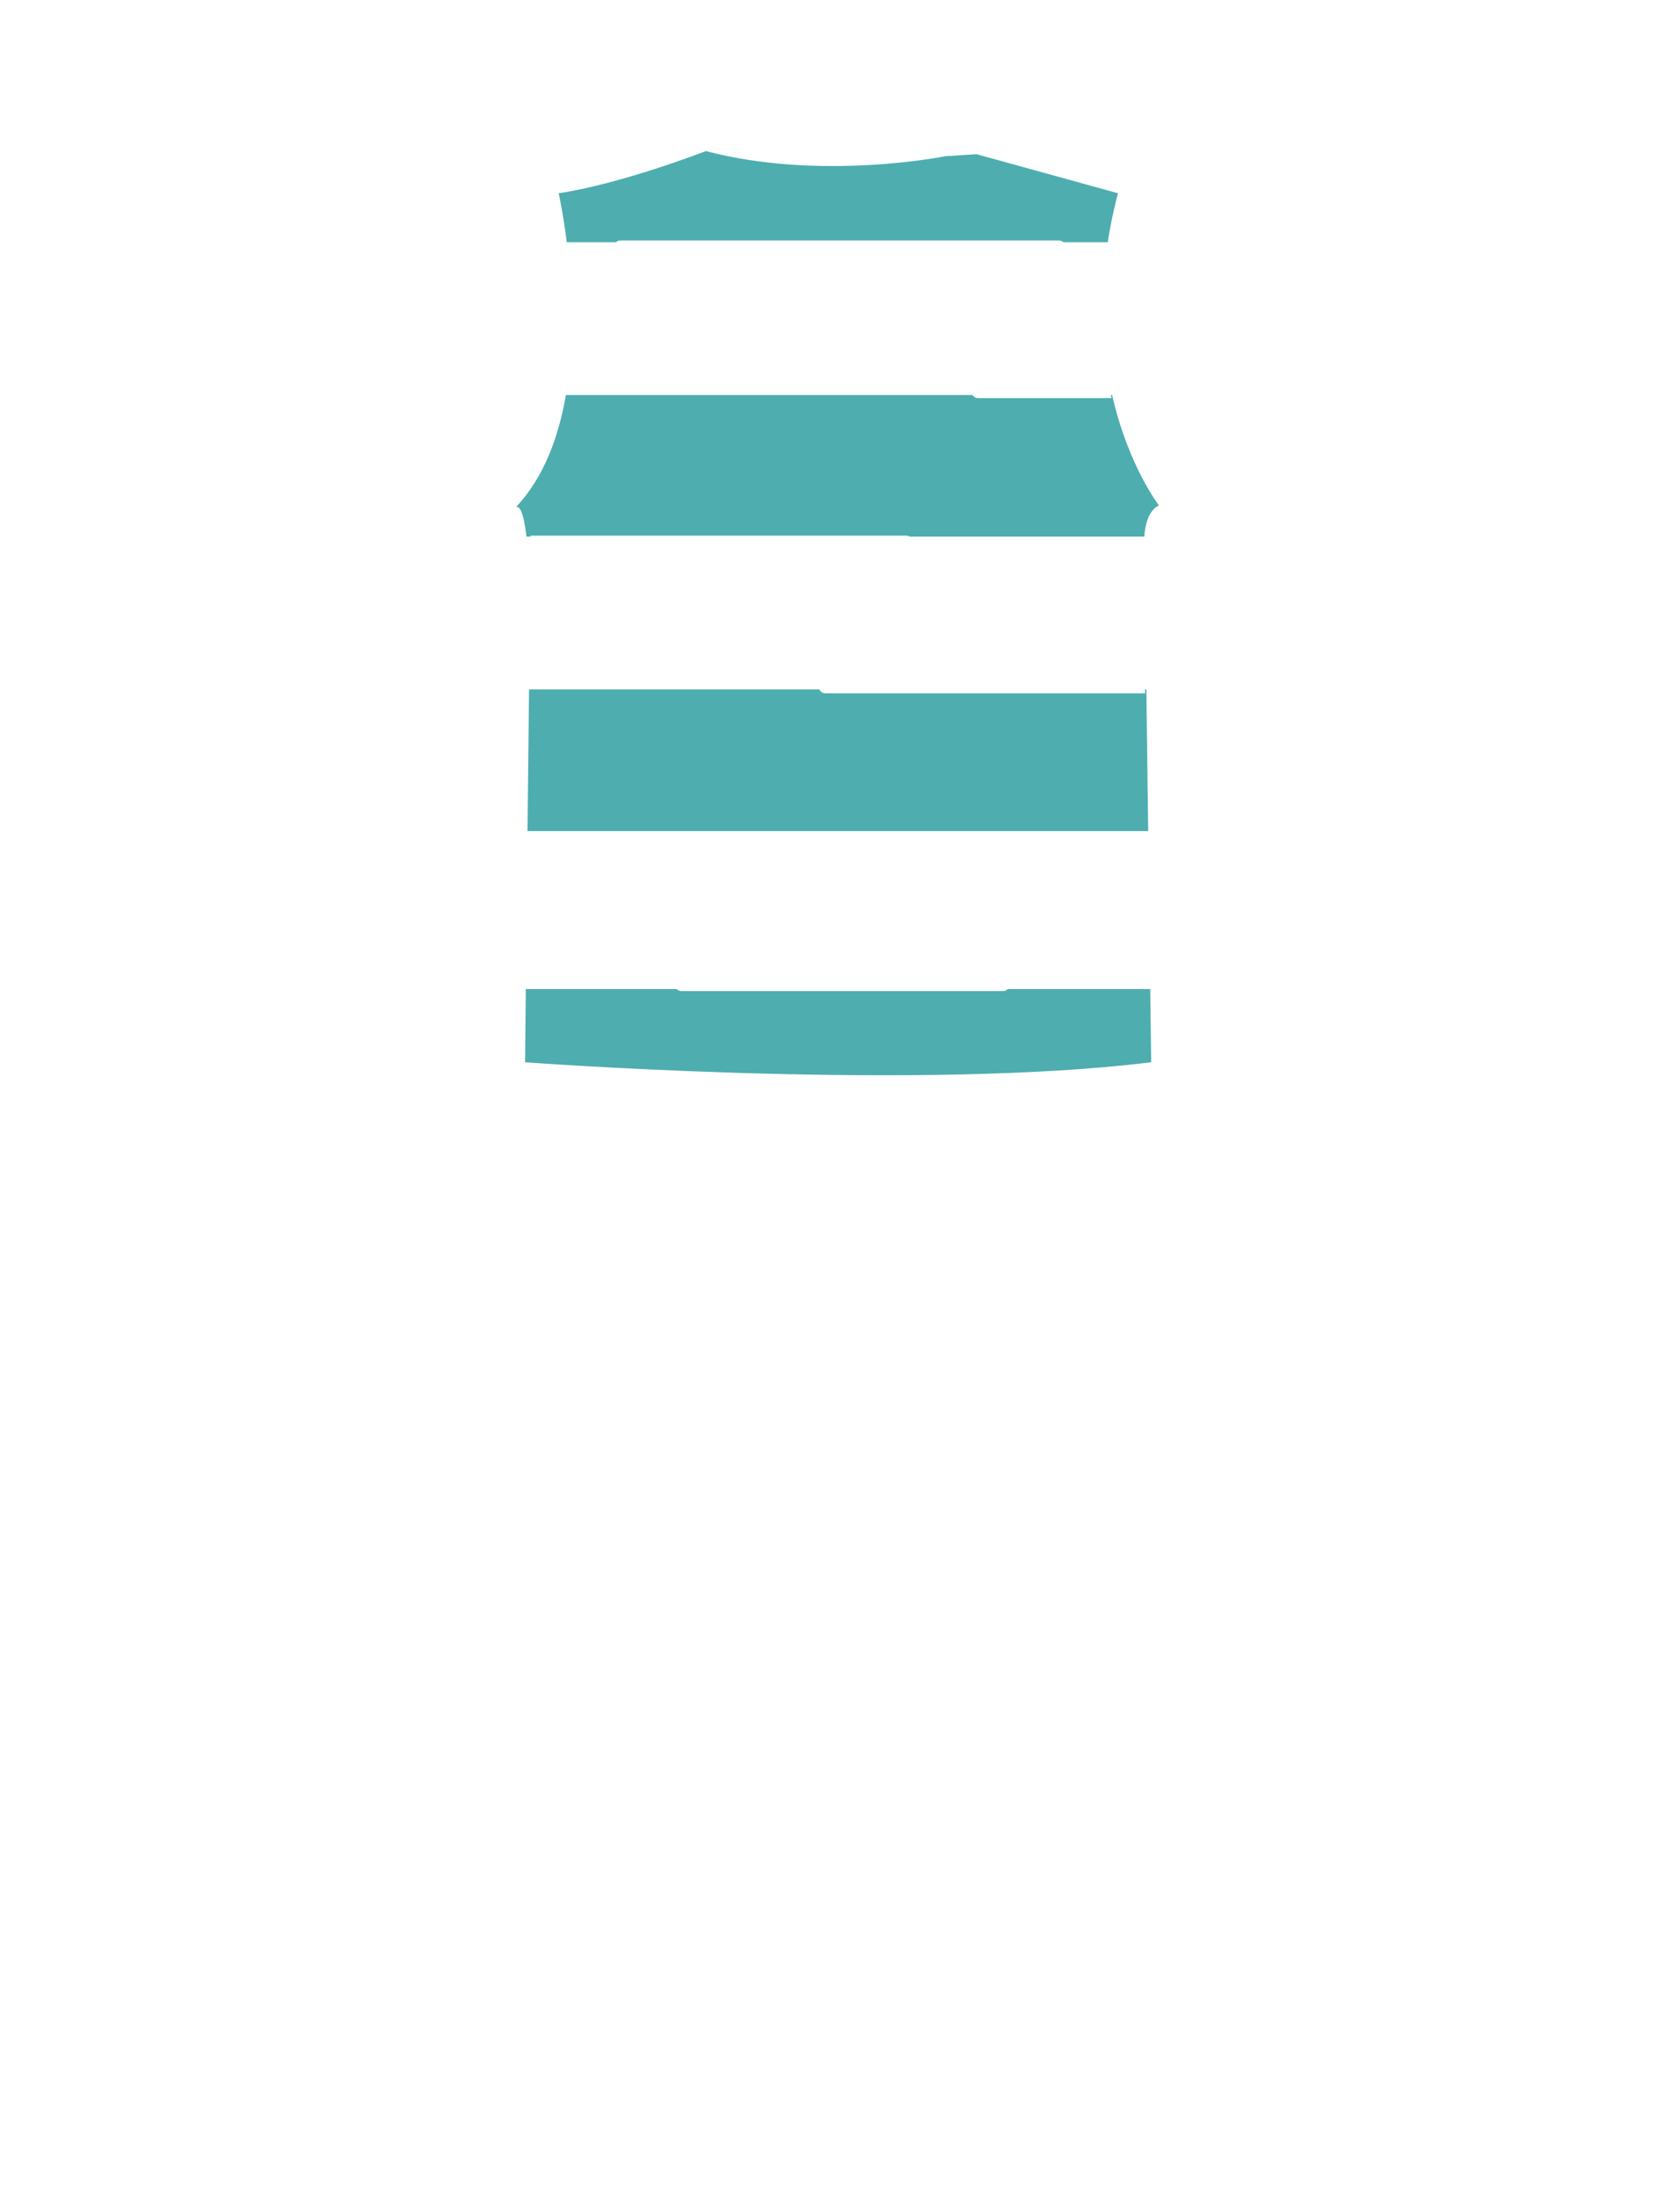
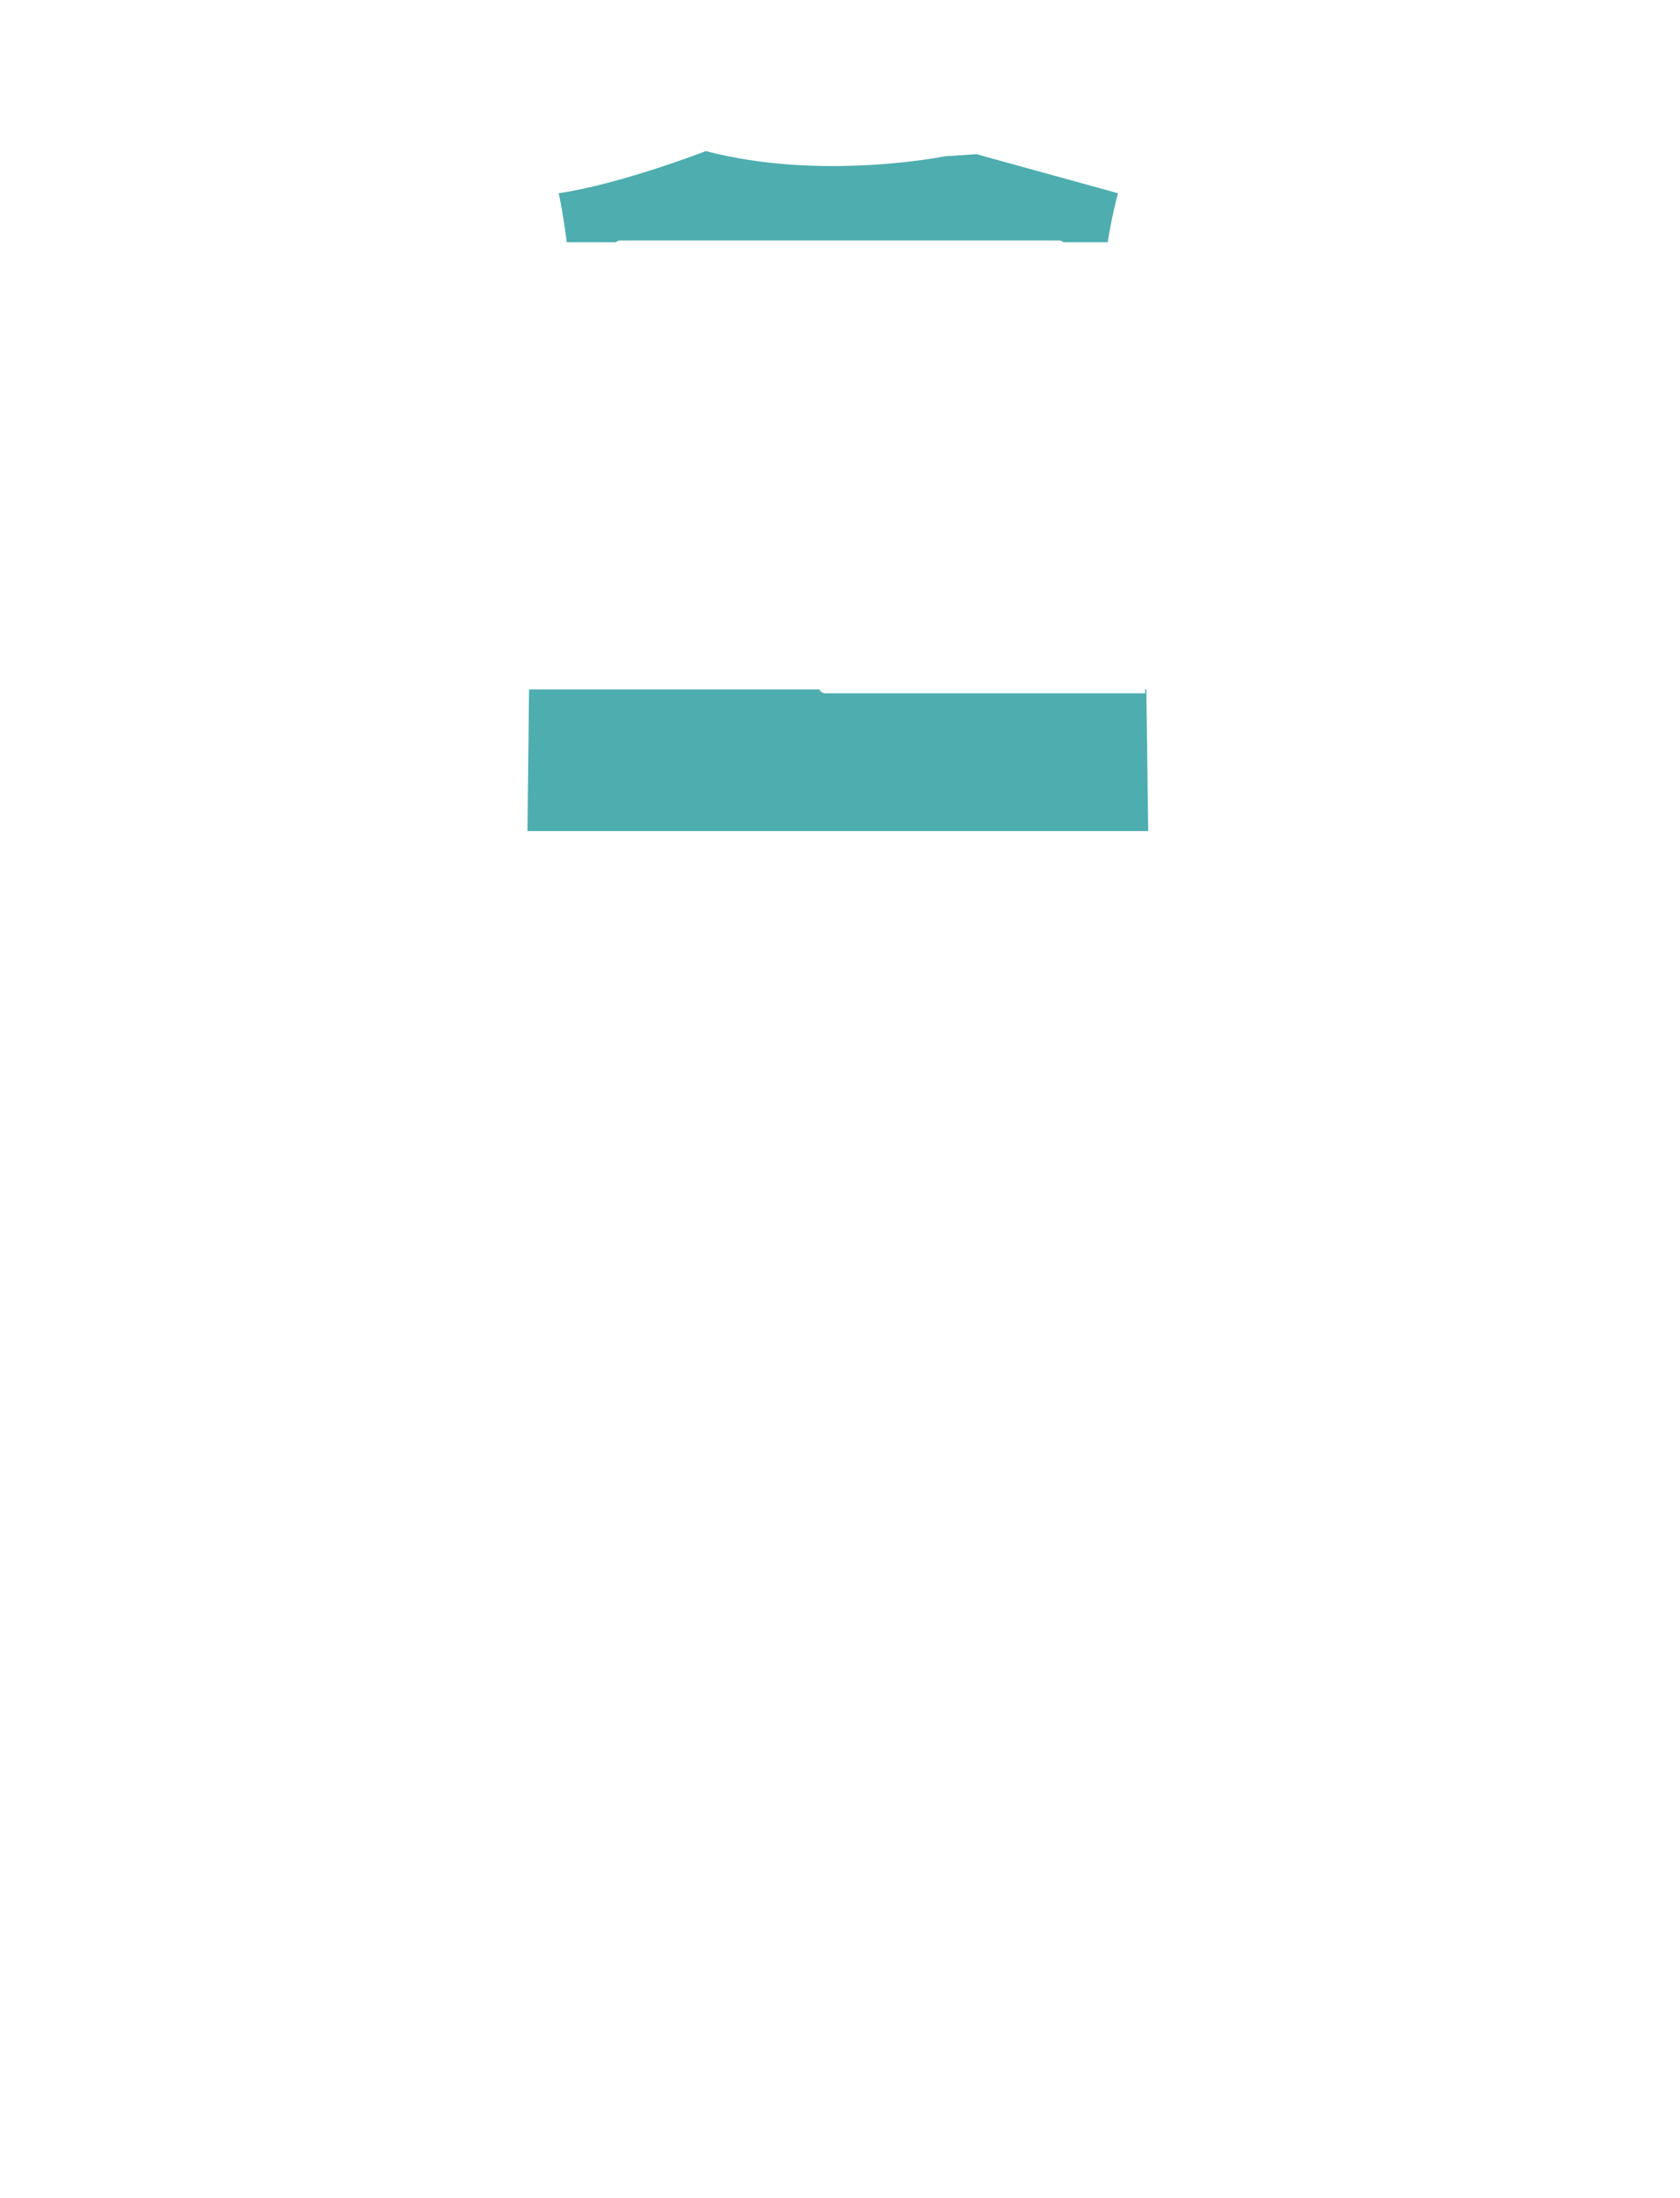
<svg xmlns="http://www.w3.org/2000/svg" version="1.1" id="圖層_1" x="0px" y="0px" width="1300px" height="1700px" viewBox="0 0 1300 1700" enable-background="new 0 0 1300 1700" xml:space="preserve">
  <g>
    <path fill="#4EADAF" d="M476.554,187.347c0.906-0.836,2.104-1.36,3.427-1.36H819.47c1.321,0,2.521,0.524,3.426,1.36h33.31h0.002   h0.95c1.888-12.176,4.479-24.807,7.938-37.89l-109.471-30.209l-2.221,0.145l1.249-0.044l0,0l-1.245,0.044l-22.069,1.441   c-0.001,0-95.661,19.493-185.168-3.981c0,0-64.875,25.261-113.853,32.605c0,0,3.394,14.934,6.253,37.889H476.554z" />
-     <path fill="#4EADAF" d="M860.554,305.485h-0.992c0.184,0.815,0.38,1.614,0.57,2.421H756.778c-1.815,0-3.406-0.979-4.304-2.423   H437.898c-5.586,32.463-17.072,63.719-38.521,86.609c0.038,0.006,0.076,0.015,0.114,0.022c1.198-0.571,5.213-0.524,7.9,22.921   h3.113v-0.783H701.35c0.98,0,1.894,0.295,2.673,0.783h180.463h0.961c0.586-8.866,3.066-19.896,11.322-24.192   C896.769,390.844,873.003,360.201,860.554,305.485z" />
    <path fill="#4EADAF" d="M399.139,392.352c0,0,0.127-0.128,0.352-0.233c-0.038-0.009-0.076-0.018-0.113-0.022   C399.296,392.18,399.219,392.267,399.139,392.352z" />
    <path fill="#4EADAF" d="M634.037,533.172H409.383c-0.396,34.052-0.814,72.307-1.214,109.553h479.342h0.001h0.969l-1.42-109.553   h-0.971l0.039,3.001H638.656C636.605,536.173,634.837,534.934,634.037,533.172z" />
-     <path fill="#4EADAF" d="M890.064,764.928h-0.971v0.002H779.817c-0.924,0.952-2.21,1.553-3.633,1.553H527.235   c-1.423,0-2.709-0.601-3.634-1.553H406.887c-0.351,34.204-0.575,56.601-0.575,56.601s282.65,21.146,466.34,2.059   c0.919-0.096,1.818-0.2,2.731-0.298c5.218-0.556,10.372-1.138,15.414-1.762L890.064,764.928z M889.83,821.629l-0.01-0.735   L889.83,821.629L889.83,821.629z" />
  </g>
</svg>